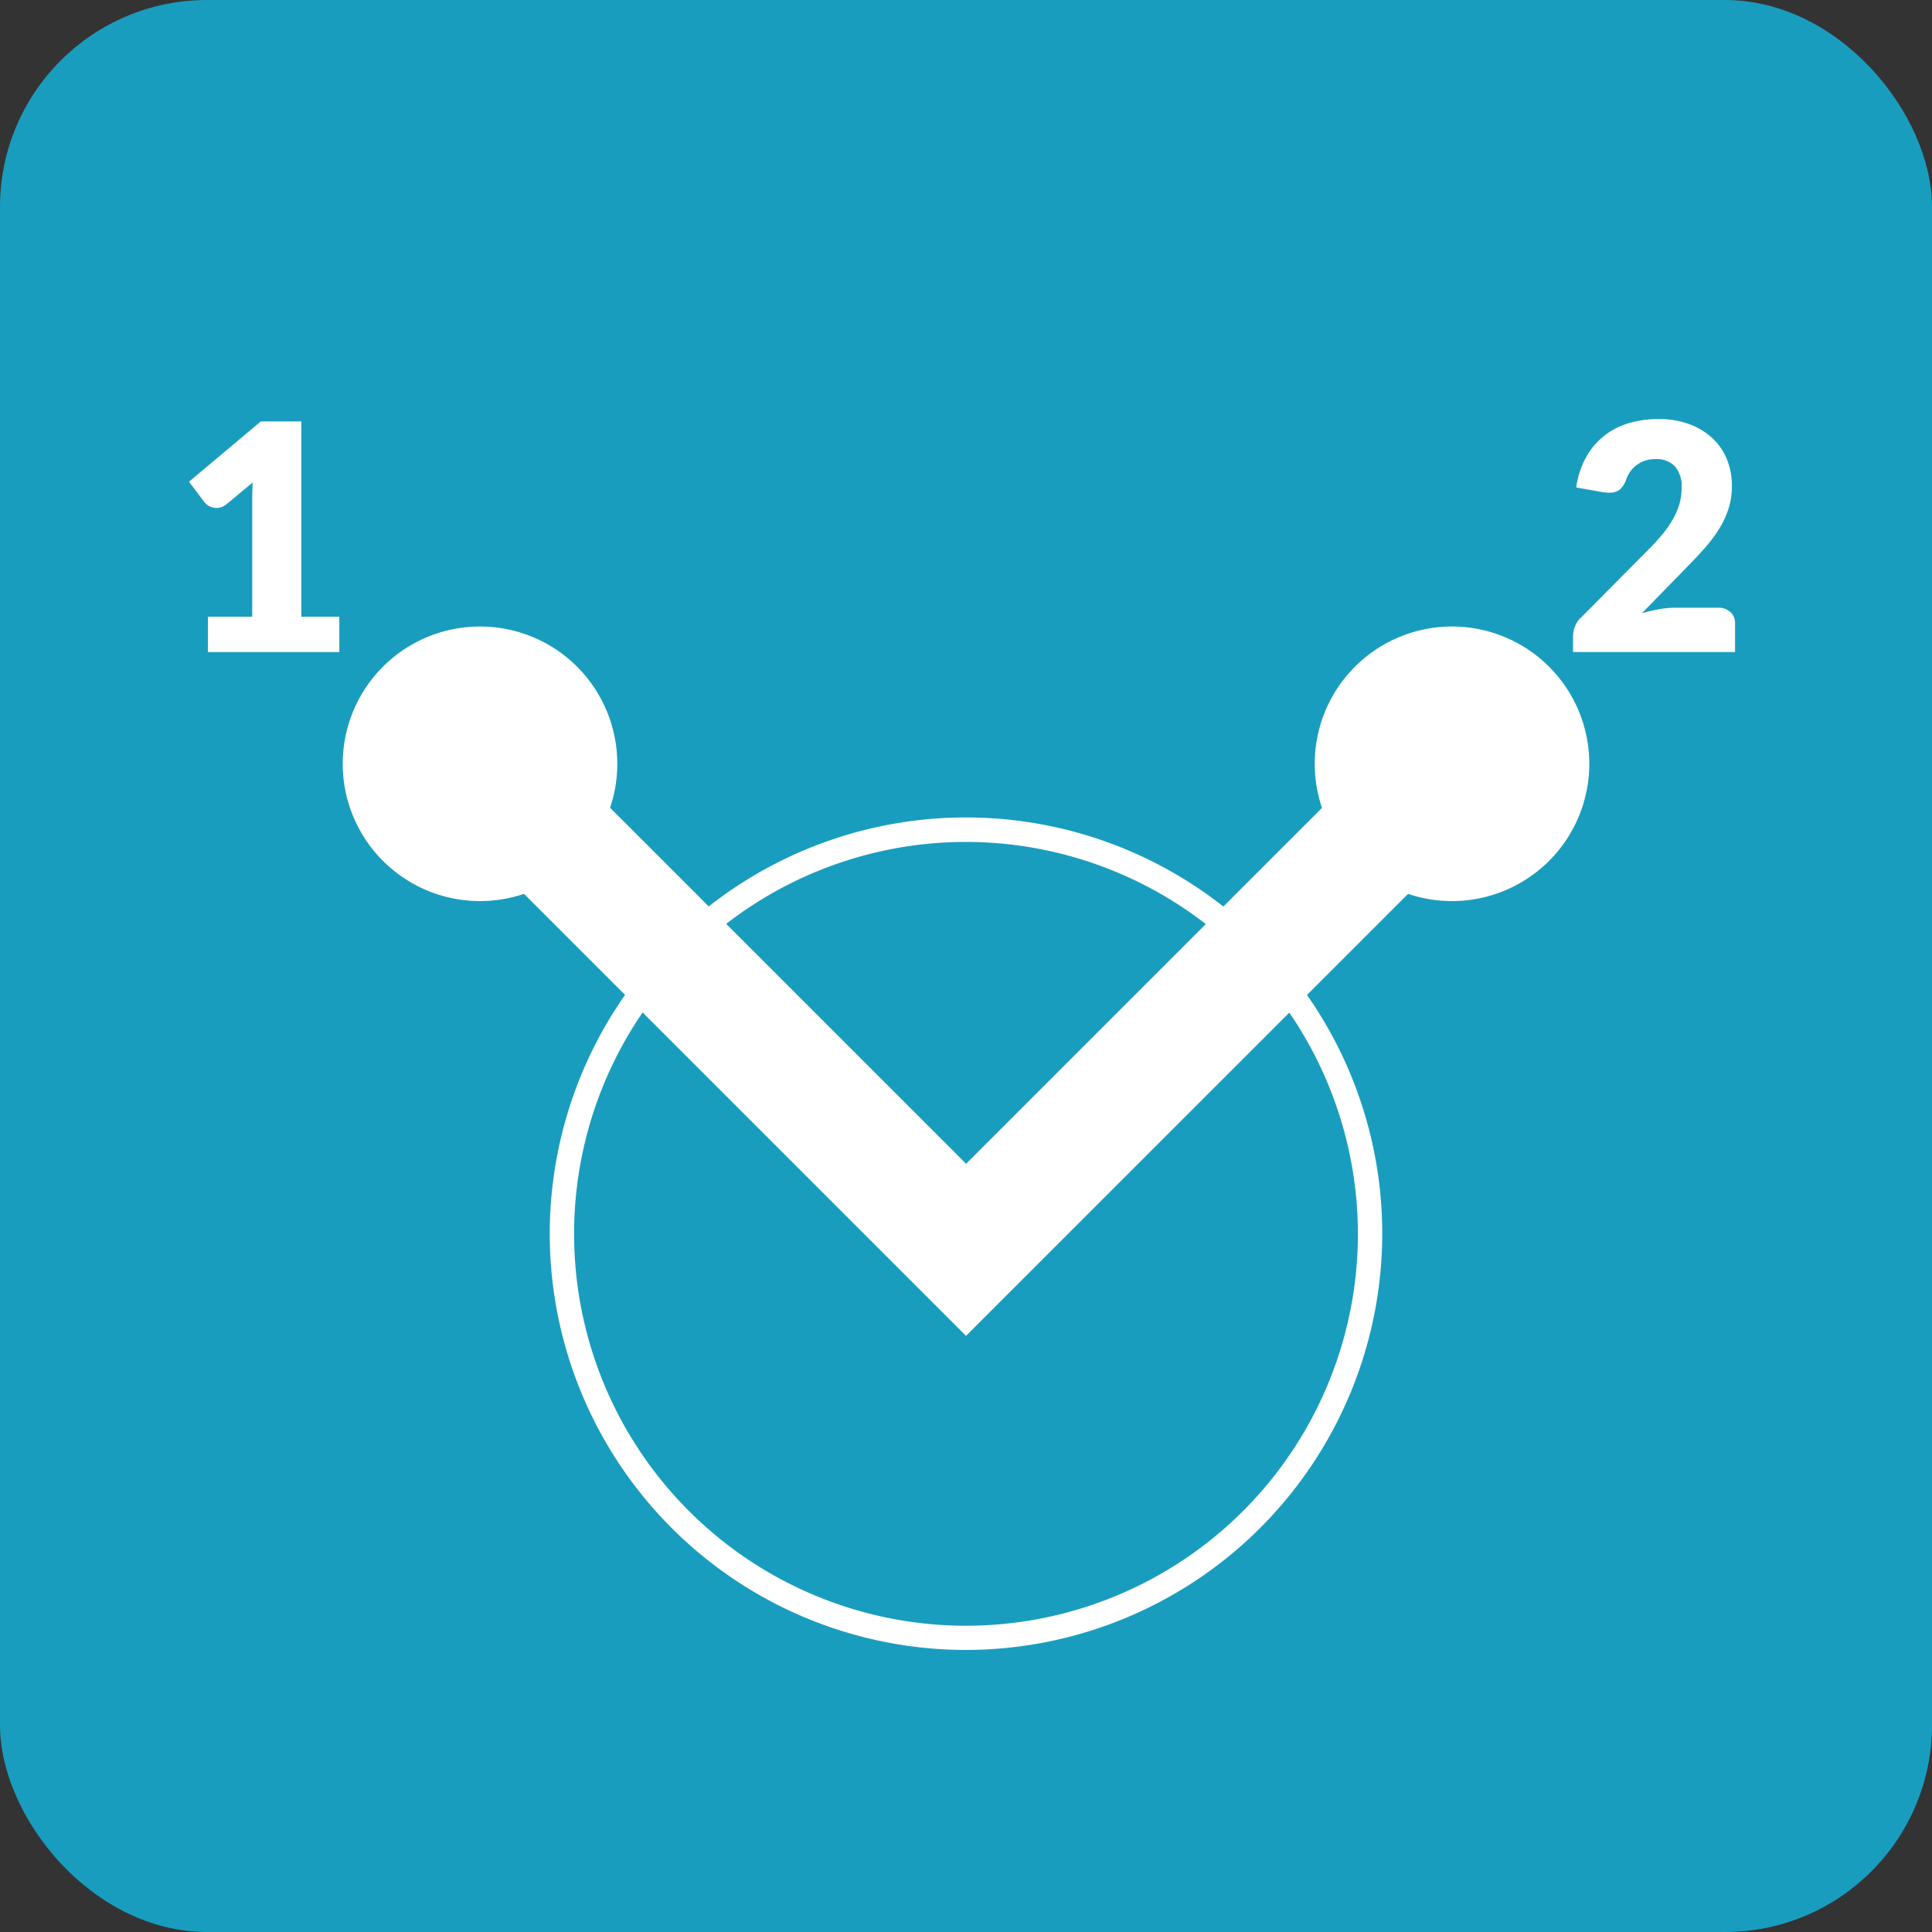
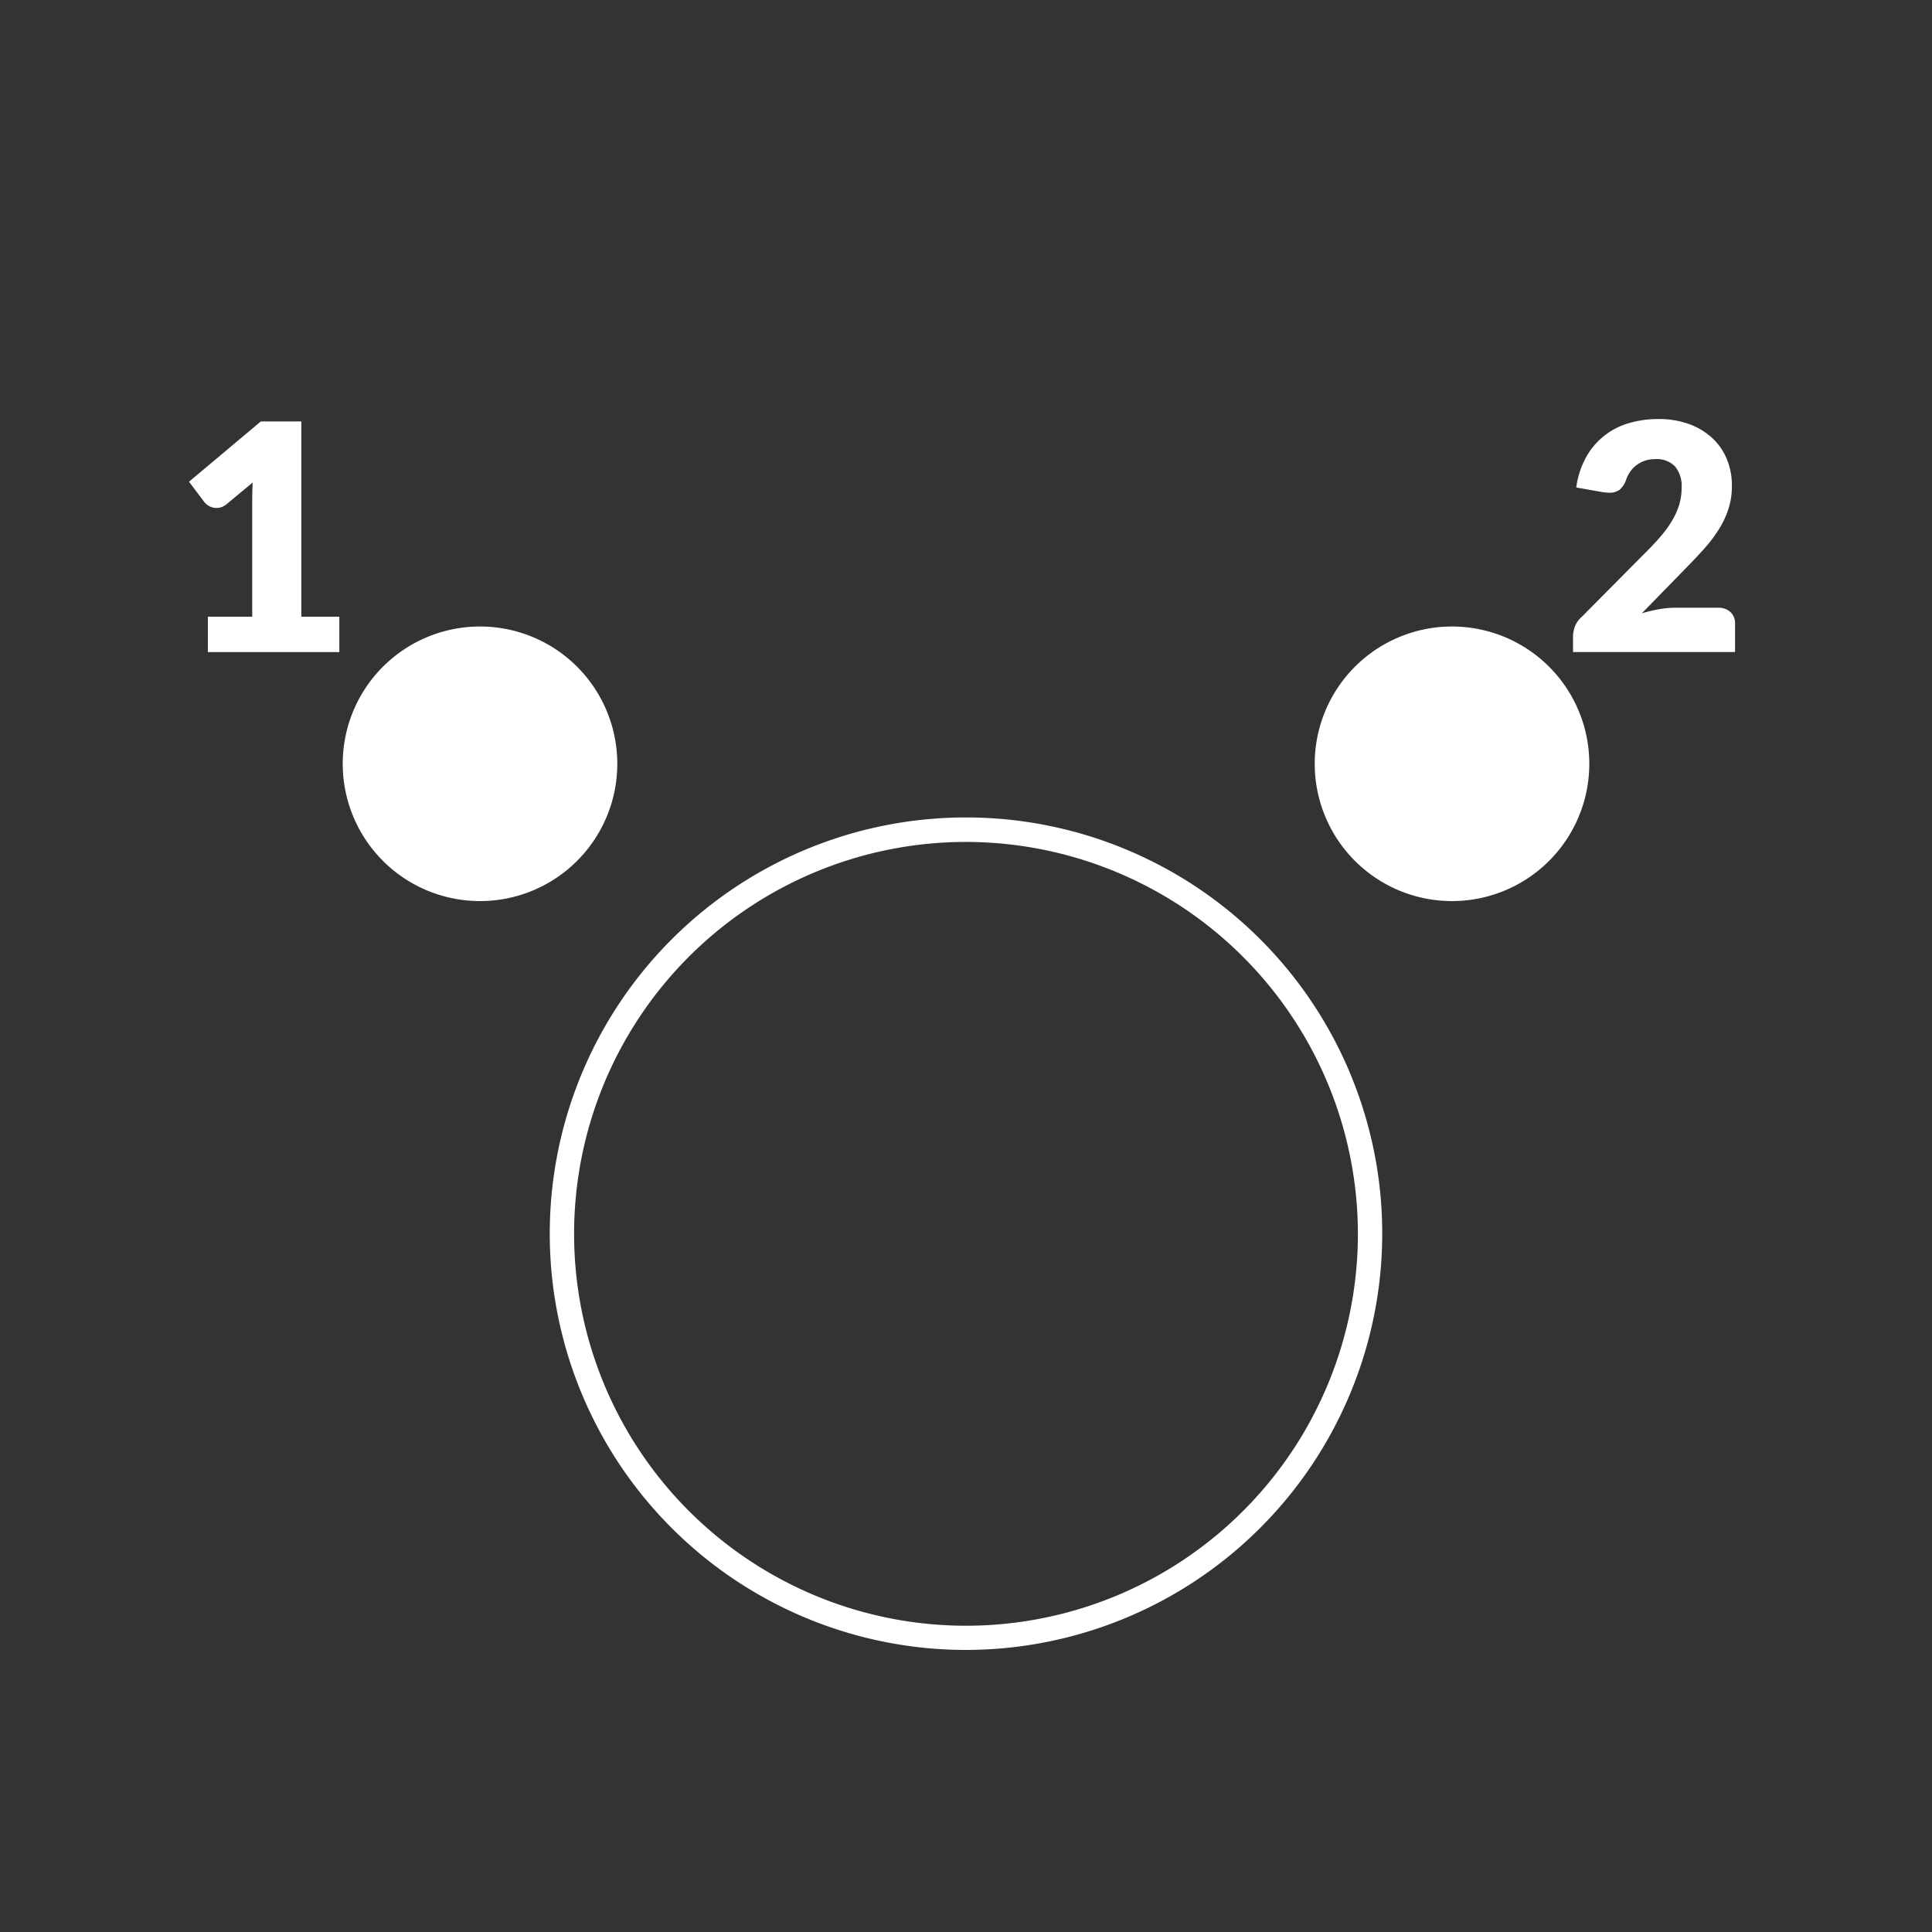
<svg xmlns="http://www.w3.org/2000/svg" width="79.37" height="79.37" viewBox="0 0 79.37 79.37">
  <rect x="0" y="0" width="79.37" height="79.37" fill="#333333" stroke="none" />
  <g transform="translate(39.685 39.685)">
    <g transform="translate(-39.685 -39.685)">
      <g transform="translate(0 0)">
-         <rect width="79.37" height="79.37" rx="8.504" transform="translate(0 0)" fill="#199dbf" />
-       </g>
+         </g>
      <g transform="translate(0 0)">
-         <path d="M39.686,54.879,17.753,32.946l3.535-3.535,18.4,18.4,18.4-18.4,3.535,3.535Z" fill="#fff" />
        <path d="M55.663,27.39a5.64,5.64,0,1,1,0,7.976A5.64,5.64,0,0,1,55.663,27.39Z" fill="#fff" />
        <path d="M23.708,27.39a5.64,5.64,0,1,0,0,7.976A5.641,5.641,0,0,0,23.708,27.39Z" fill="#fff" />
        <path d="M8.541,25.334h1.82V20.556q0-.351.02-.734l-1.072.89a.692.692,0,0,1-.208.121.647.647,0,0,1-.2.035.613.613,0,0,1-.3-.074.635.635,0,0,1-.2-.16l-.636-.845,2.95-2.476h1.664v8.021h1.561V26.79h-5.4Z" fill="#fff" />
        <path d="M68.107,17.215a3.669,3.669,0,0,1,1.265.2,2.819,2.819,0,0,1,.958.569,2.446,2.446,0,0,1,.608.868,2.829,2.829,0,0,1,.211,1.107,3.034,3.034,0,0,1-.146.963,3.811,3.811,0,0,1-.4.841,5.768,5.768,0,0,1-.588.774q-.334.374-.711.757l-1.853,1.9a7.025,7.025,0,0,1,.705-.166,3.756,3.756,0,0,1,.654-.061h1.767a.714.714,0,0,1,.514.179.615.615,0,0,1,.188.471v1.17H64.623v-.65a1.186,1.186,0,0,1,.078-.4.972.972,0,0,1,.274-.389L67.7,22.6a9.045,9.045,0,0,0,.611-.669,4.156,4.156,0,0,0,.429-.628A2.853,2.853,0,0,0,69,20.683a2.481,2.481,0,0,0,.084-.653,1.259,1.259,0,0,0-.27-.868,1.047,1.047,0,0,0-.822-.3,1.283,1.283,0,0,0-.416.065,1.26,1.26,0,0,0-.338.176,1.2,1.2,0,0,0-.257.26,1.381,1.381,0,0,0-.171.325.95.95,0,0,1-.264.423.668.668,0,0,1-.432.13c-.044,0-.091,0-.14-.007s-.1-.011-.153-.019l-1.066-.189a3.555,3.555,0,0,1,.4-1.235,2.921,2.921,0,0,1,1.739-1.4A4.178,4.178,0,0,1,68.107,17.215Z" fill="#fff" />
      </g>
      <g transform="translate(0 0)">
        <path d="M39.685,67.782a17.1,17.1,0,1,1,17.1-17.1A17.116,17.116,0,0,1,39.685,67.782Zm0-33.194a16.1,16.1,0,1,0,16.1,16.1A16.115,16.115,0,0,0,39.685,34.588Z" fill="#fff" />
      </g>
    </g>
  </g>
</svg>